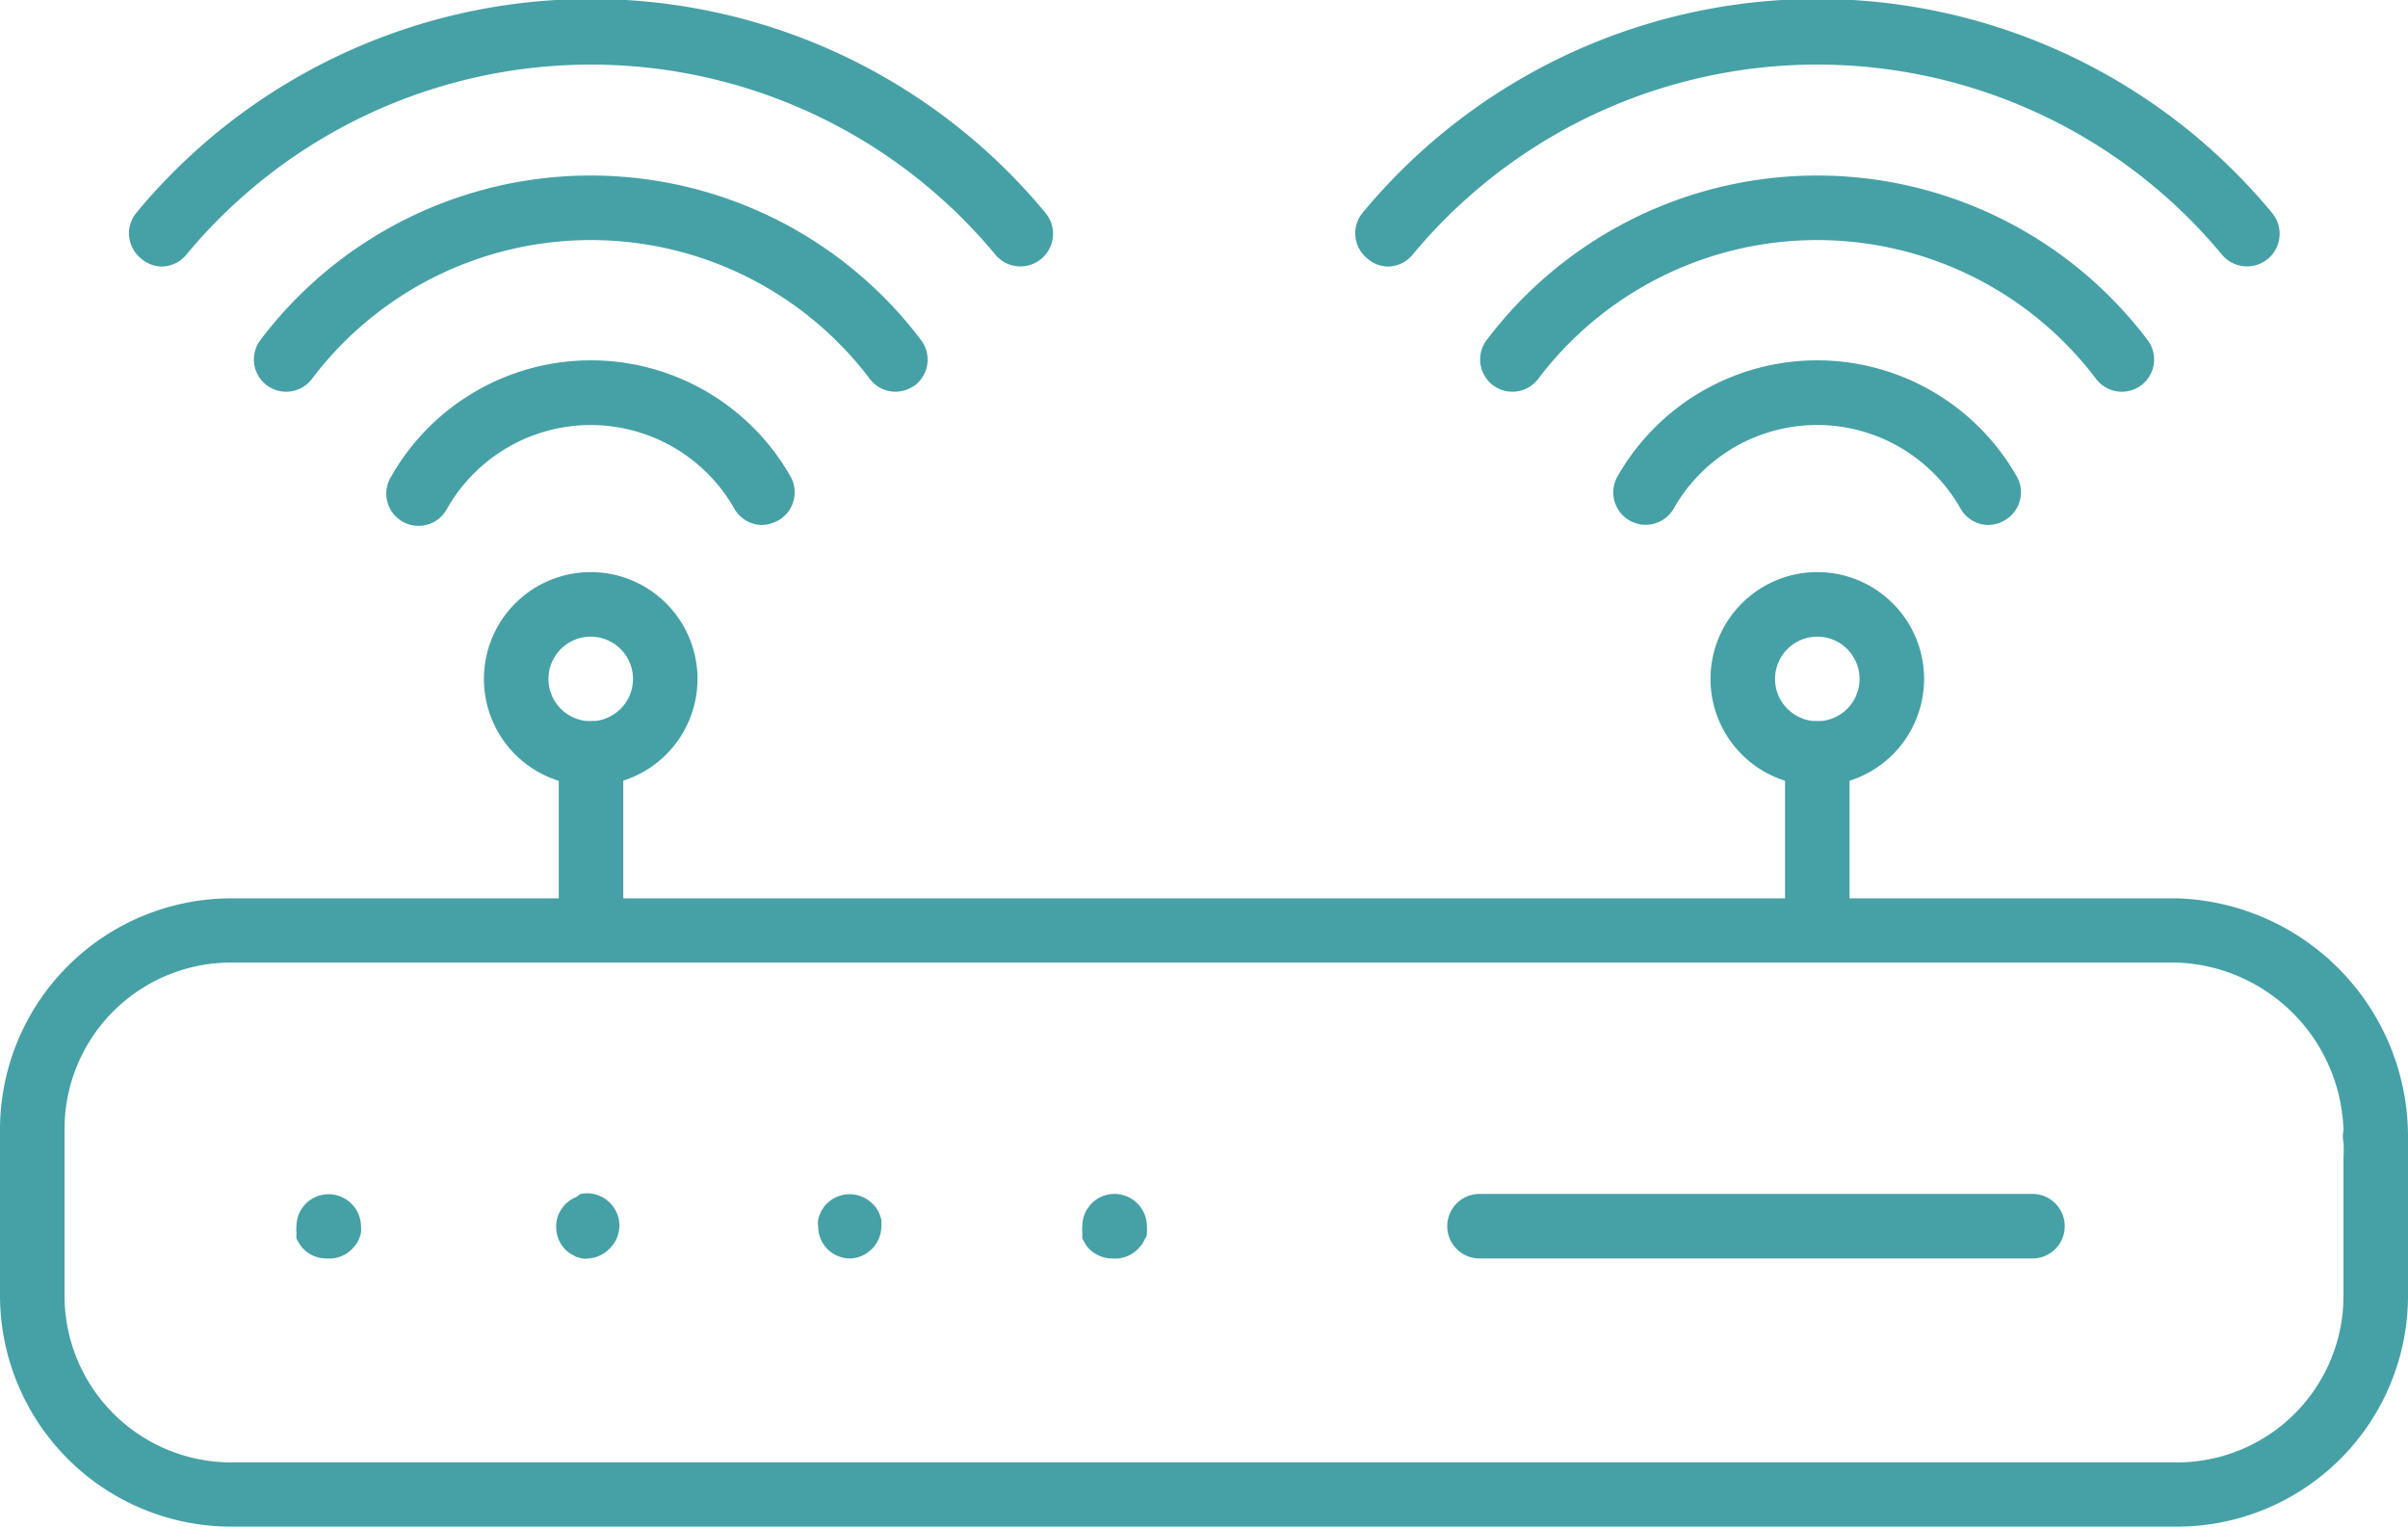
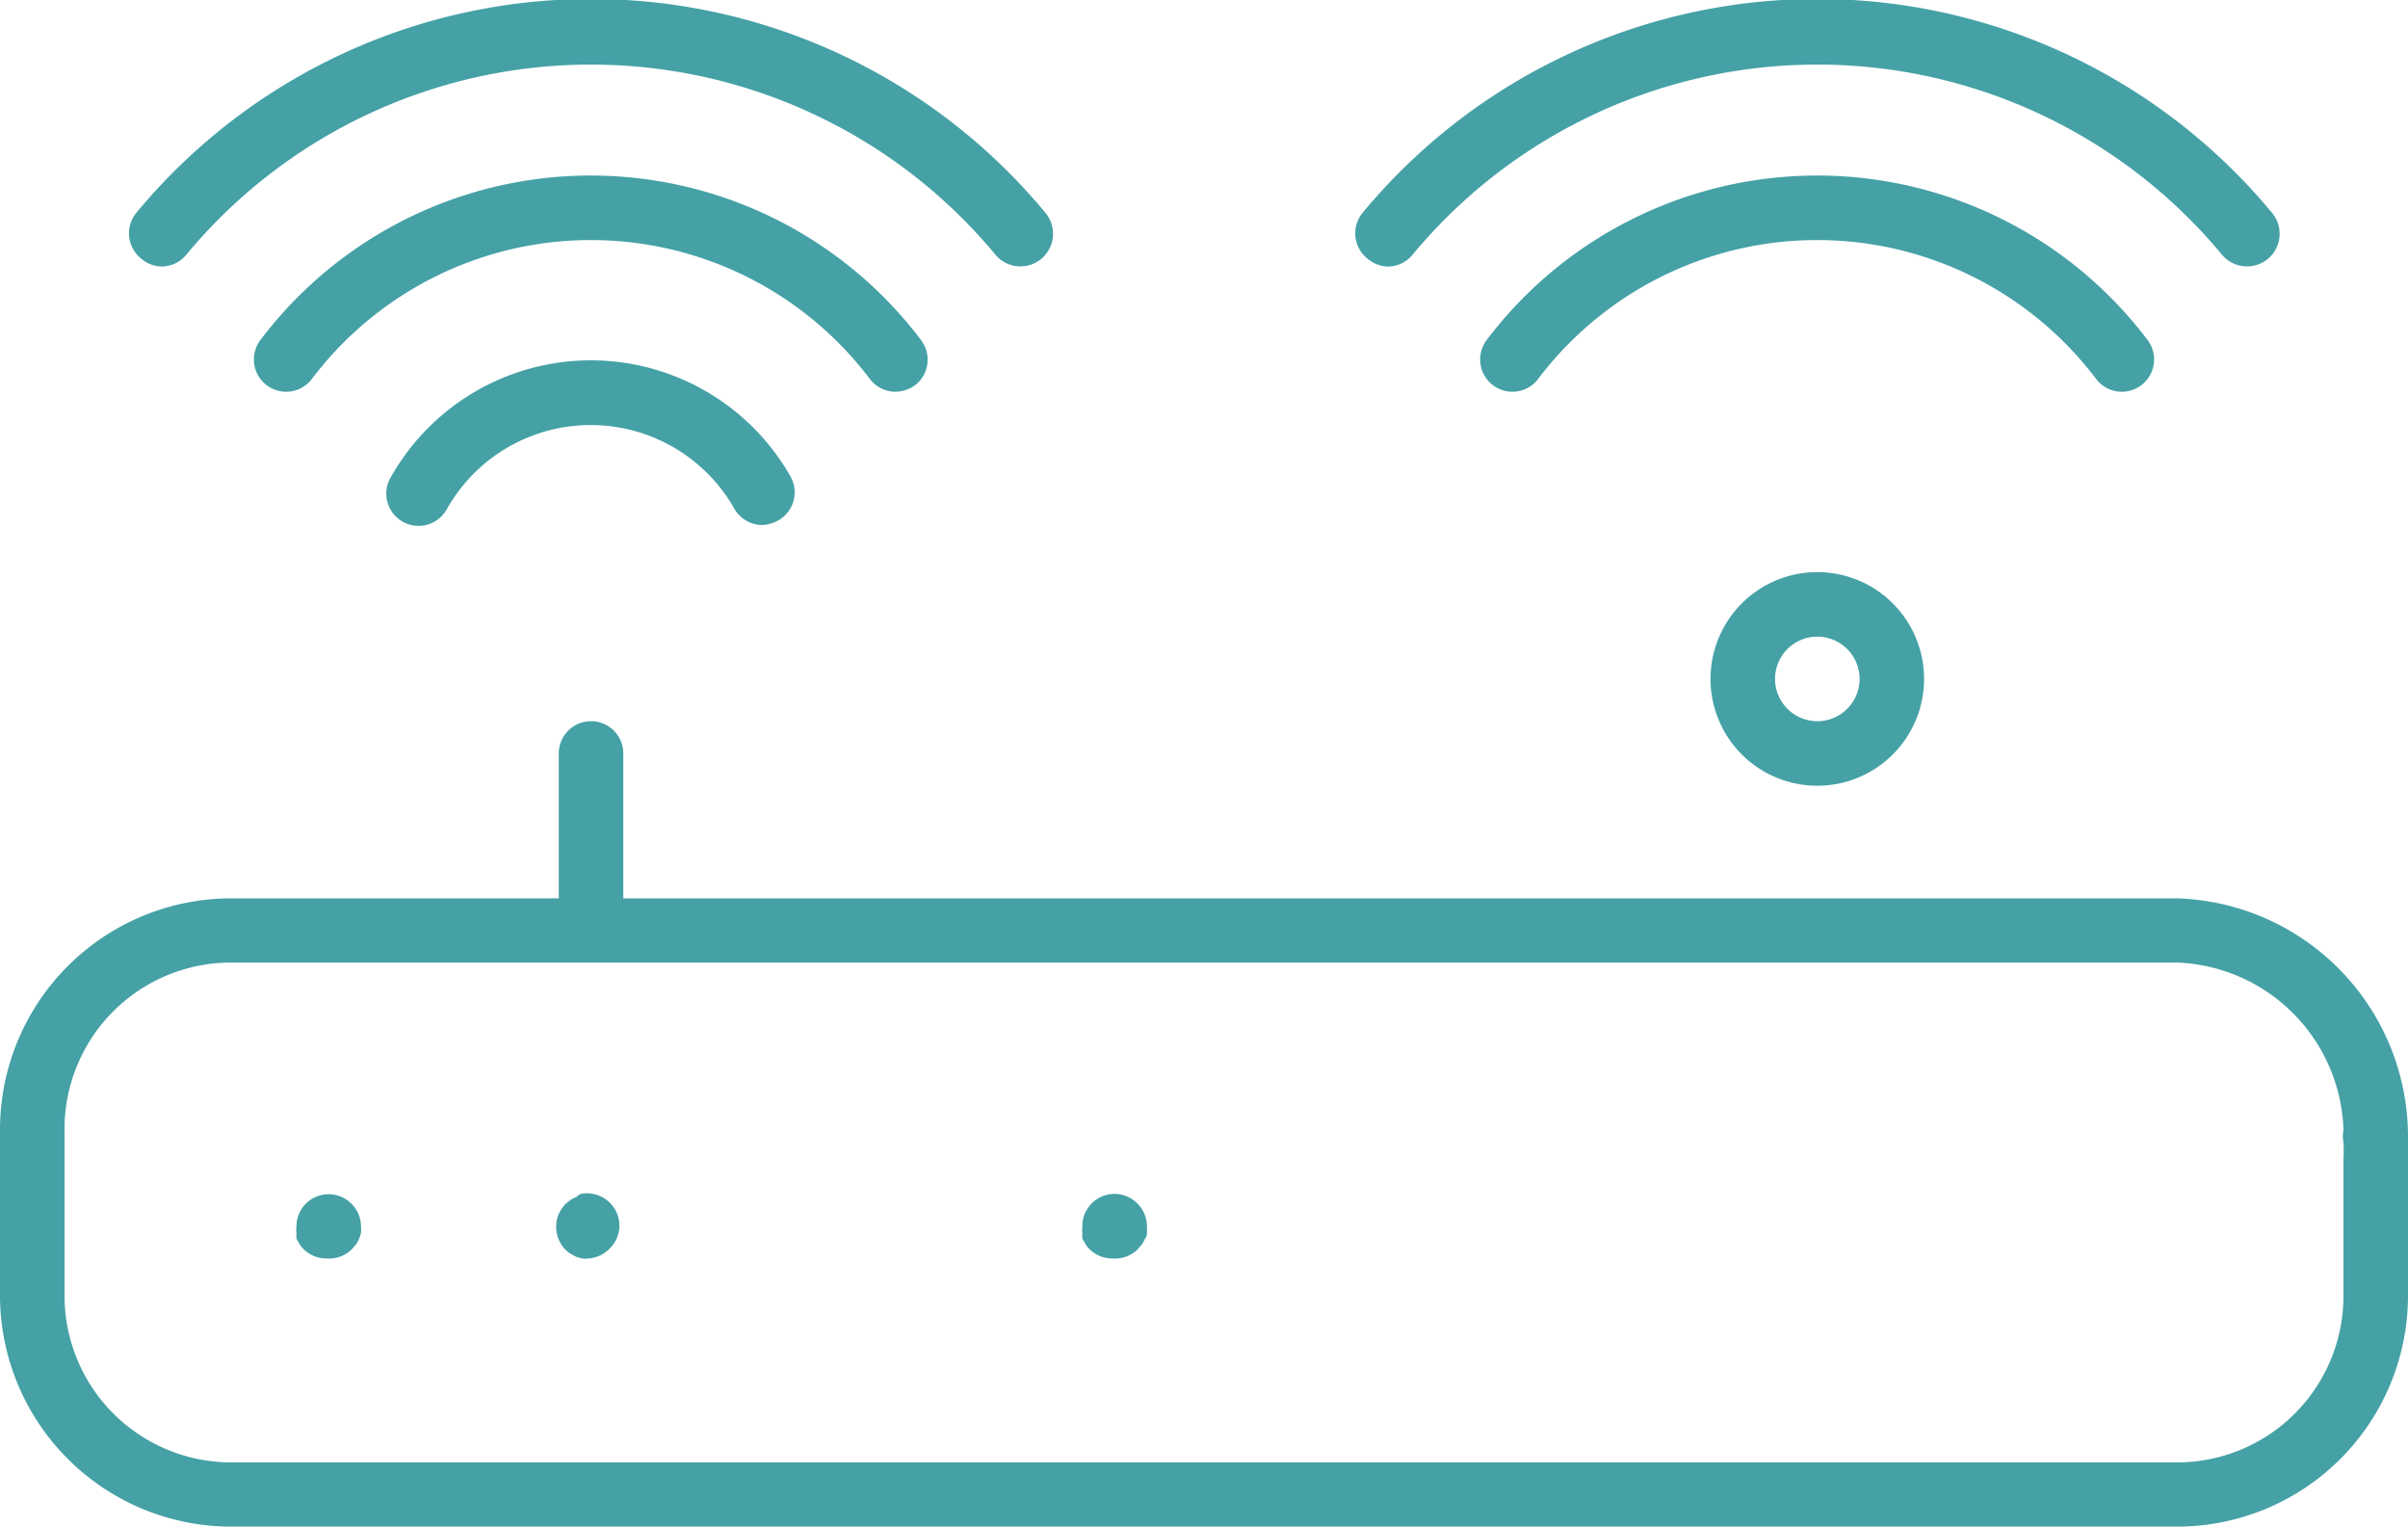
<svg xmlns="http://www.w3.org/2000/svg" id="Laag_1" data-name="Laag 1" viewBox="0 0 74.64 47.31">
  <title>wifi uitbreiden</title>
  <path d="M5,8.26A1,1,0,0,1,4.36,8a1,1,0,0,1-.13-1.41,18.29,18.29,0,0,1,28.17,0A1,1,0,0,1,30.86,7.9a16.29,16.29,0,0,0-25.09,0A1,1,0,0,1,5,8.26Z" style="fill:#45a1a6" />
  <path d="M27.75,12.14a1,1,0,0,1-.79-.4,10.84,10.84,0,0,0-17.29,0,1,1,0,1,1-1.6-1.2,12.83,12.83,0,0,1,20.48,0,1,1,0,0,1-.19,1.4A1.06,1.06,0,0,1,27.75,12.14Z" style="fill:#45a1a6" />
  <path d="M23.63,16.27a1,1,0,0,1-.87-.51,5.12,5.12,0,0,0-8.9,0,1,1,0,1,1-1.73-1,7.12,7.12,0,0,1,12.37,0,1,1,0,0,1-.38,1.37A1.12,1.12,0,0,1,23.63,16.27Z" style="fill:#45a1a6" />
  <path d="M18.32,29.21a1,1,0,0,1-1-1V23.35a1,1,0,0,1,2,0v4.86A1,1,0,0,1,18.32,29.21Z" style="fill:#45a1a6" />
-   <path d="M18.31,24.35A3.31,3.31,0,1,1,21.62,21,3.31,3.31,0,0,1,18.31,24.35Zm0-4.62A1.31,1.31,0,1,0,19.62,21,1.31,1.31,0,0,0,18.31,19.73Z" style="fill:#45a1a6" />
  <path d="M43,8.26A1,1,0,0,1,42.37,8a1,1,0,0,1-.13-1.41,18.3,18.3,0,0,1,28.18,0A1,1,0,0,1,68.88,7.9a16.3,16.3,0,0,0-25.1,0A1,1,0,0,1,43,8.26Z" style="fill:#45a1a6" />
  <path d="M46.88,12.14a1,1,0,0,1-.6-.2,1,1,0,0,1-.2-1.4,12.84,12.84,0,0,1,20.49,0,1,1,0,0,1-1.6,1.2,10.84,10.84,0,0,0-17.29,0A1,1,0,0,1,46.88,12.14Z" style="fill:#45a1a6" />
-   <path d="M61.64,16.27a1,1,0,0,1-.87-.51,5.11,5.11,0,0,0-8.89,0,1,1,0,1,1-1.74-1,7.12,7.12,0,0,1,12.37,0,1,1,0,0,1-.38,1.37A1.05,1.05,0,0,1,61.64,16.27Z" style="fill:#45a1a6" />
-   <path d="M56.33,29.21a1,1,0,0,1-1-1V23.35a1,1,0,0,1,2,0v4.86A1,1,0,0,1,56.33,29.21Z" style="fill:#45a1a6" />
  <path d="M56.32,24.35A3.31,3.31,0,1,1,59.64,21,3.31,3.31,0,0,1,56.32,24.35Zm0-4.62A1.31,1.31,0,1,0,57.64,21,1.31,1.31,0,0,0,56.32,19.73Z" style="fill:#45a1a6" />
  <path d="M10.12,39a1,1,0,0,1-.71-.29.79.79,0,0,1-.12-.15l-.1-.17a1.33,1.33,0,0,1,0-.19.68.68,0,0,1,0-.2,1,1,0,0,1,.29-.7,1,1,0,0,1,1.41,0,1,1,0,0,1,.3.7,1.36,1.36,0,0,1,0,.2,1.08,1.08,0,0,1-.15.36l-.13.15A1,1,0,0,1,10.12,39Z" style="fill:#45a1a6" />
  <path d="M18.24,39a.68.68,0,0,1-.2,0l-.18-.05-.18-.1a.79.79,0,0,1-.15-.12,1,1,0,0,1-.29-.71,1,1,0,0,1,.07-.38,1.19,1.19,0,0,1,.22-.33l.15-.12a.76.76,0,0,1,.18-.09A.64.64,0,0,1,18,37a1,1,0,0,1,.9.27,1,1,0,0,1,.3.71,1,1,0,0,1-.3.71A1,1,0,0,1,18.24,39Z" style="fill:#45a1a6" />
-   <path d="M26.36,39a1,1,0,0,1-.71-.29,1,1,0,0,1-.29-.71.62.62,0,0,1,0-.19.6.6,0,0,1,.06-.19.56.56,0,0,1,.09-.17.61.61,0,0,1,.12-.15,1,1,0,0,1,1.41,0,.64.64,0,0,1,.13.15.91.91,0,0,1,.09.17,1.06,1.06,0,0,1,.06.19,1.23,1.23,0,0,1,0,.19,1,1,0,0,1-.3.71A1,1,0,0,1,26.36,39Z" style="fill:#45a1a6" />
  <path d="M34.48,39a1,1,0,0,1-.71-.29.79.79,0,0,1-.12-.15l-.1-.17a1.8,1.8,0,0,1,0-.19.68.68,0,0,1,0-.2,1,1,0,0,1,.07-.38,1.19,1.19,0,0,1,.22-.33,1,1,0,0,1,1.41,0,1,1,0,0,1,.3.71,1.36,1.36,0,0,1,0,.2c0,.06,0,.12-.06.19a1.4,1.4,0,0,1-.09.17l-.13.15A1,1,0,0,1,34.48,39Z" style="fill:#45a1a6" />
-   <path d="M63,39H45.86a1,1,0,0,1,0-2H63a1,1,0,0,1,0,2Z" style="fill:#45a1a6" />
  <path d="M67.49,47.31H7.16A7.17,7.17,0,0,1,0,40.15V35a7.17,7.17,0,0,1,7.16-7.16H67.49a7.39,7.39,0,0,1,7.15,7.43.91.91,0,0,1,0,.17c0,.15,0,.3,0,.45v4.27A7.16,7.16,0,0,1,67.49,47.31ZM7.16,29.83A5.16,5.16,0,0,0,2,35v5.16a5.17,5.17,0,0,0,5.16,5.16H67.49a5.16,5.16,0,0,0,5.15-5.16V35.88a3.85,3.85,0,0,0,0-.48.92.92,0,0,1,0-.37,5.36,5.36,0,0,0-5.15-5.2Zm66.48,5.43h0Z" style="fill:#45a1a6" />
</svg>